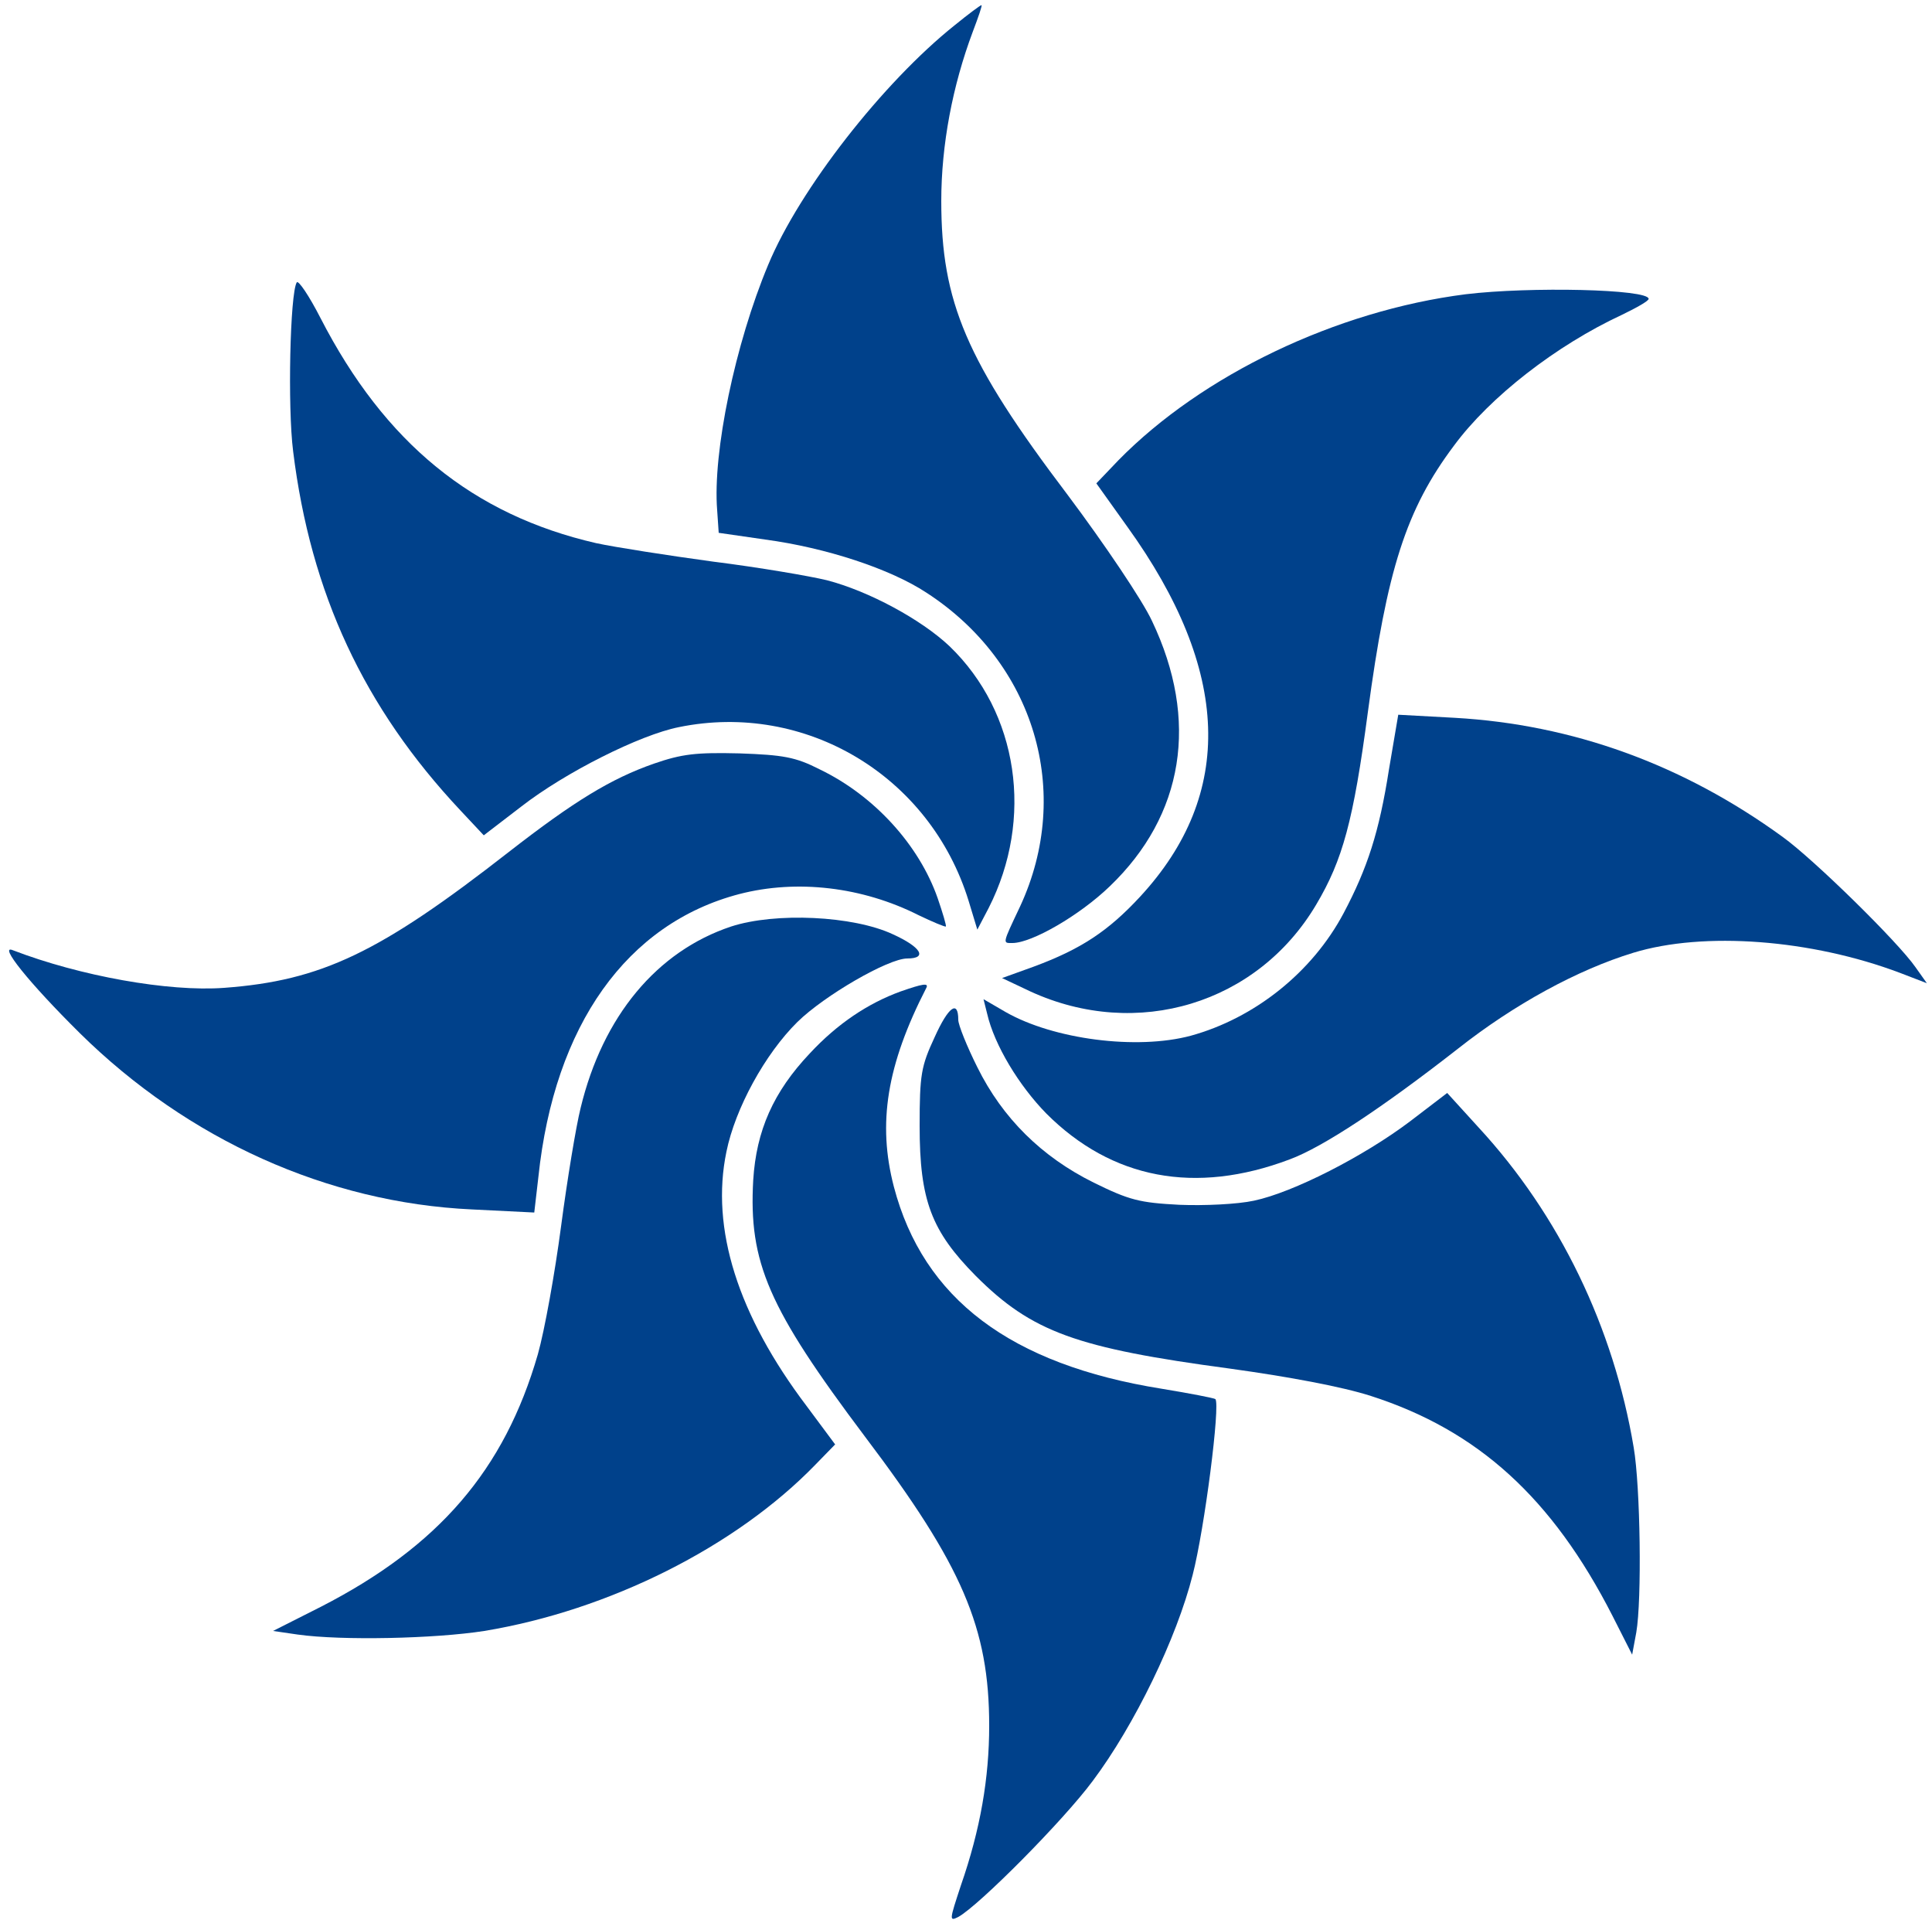
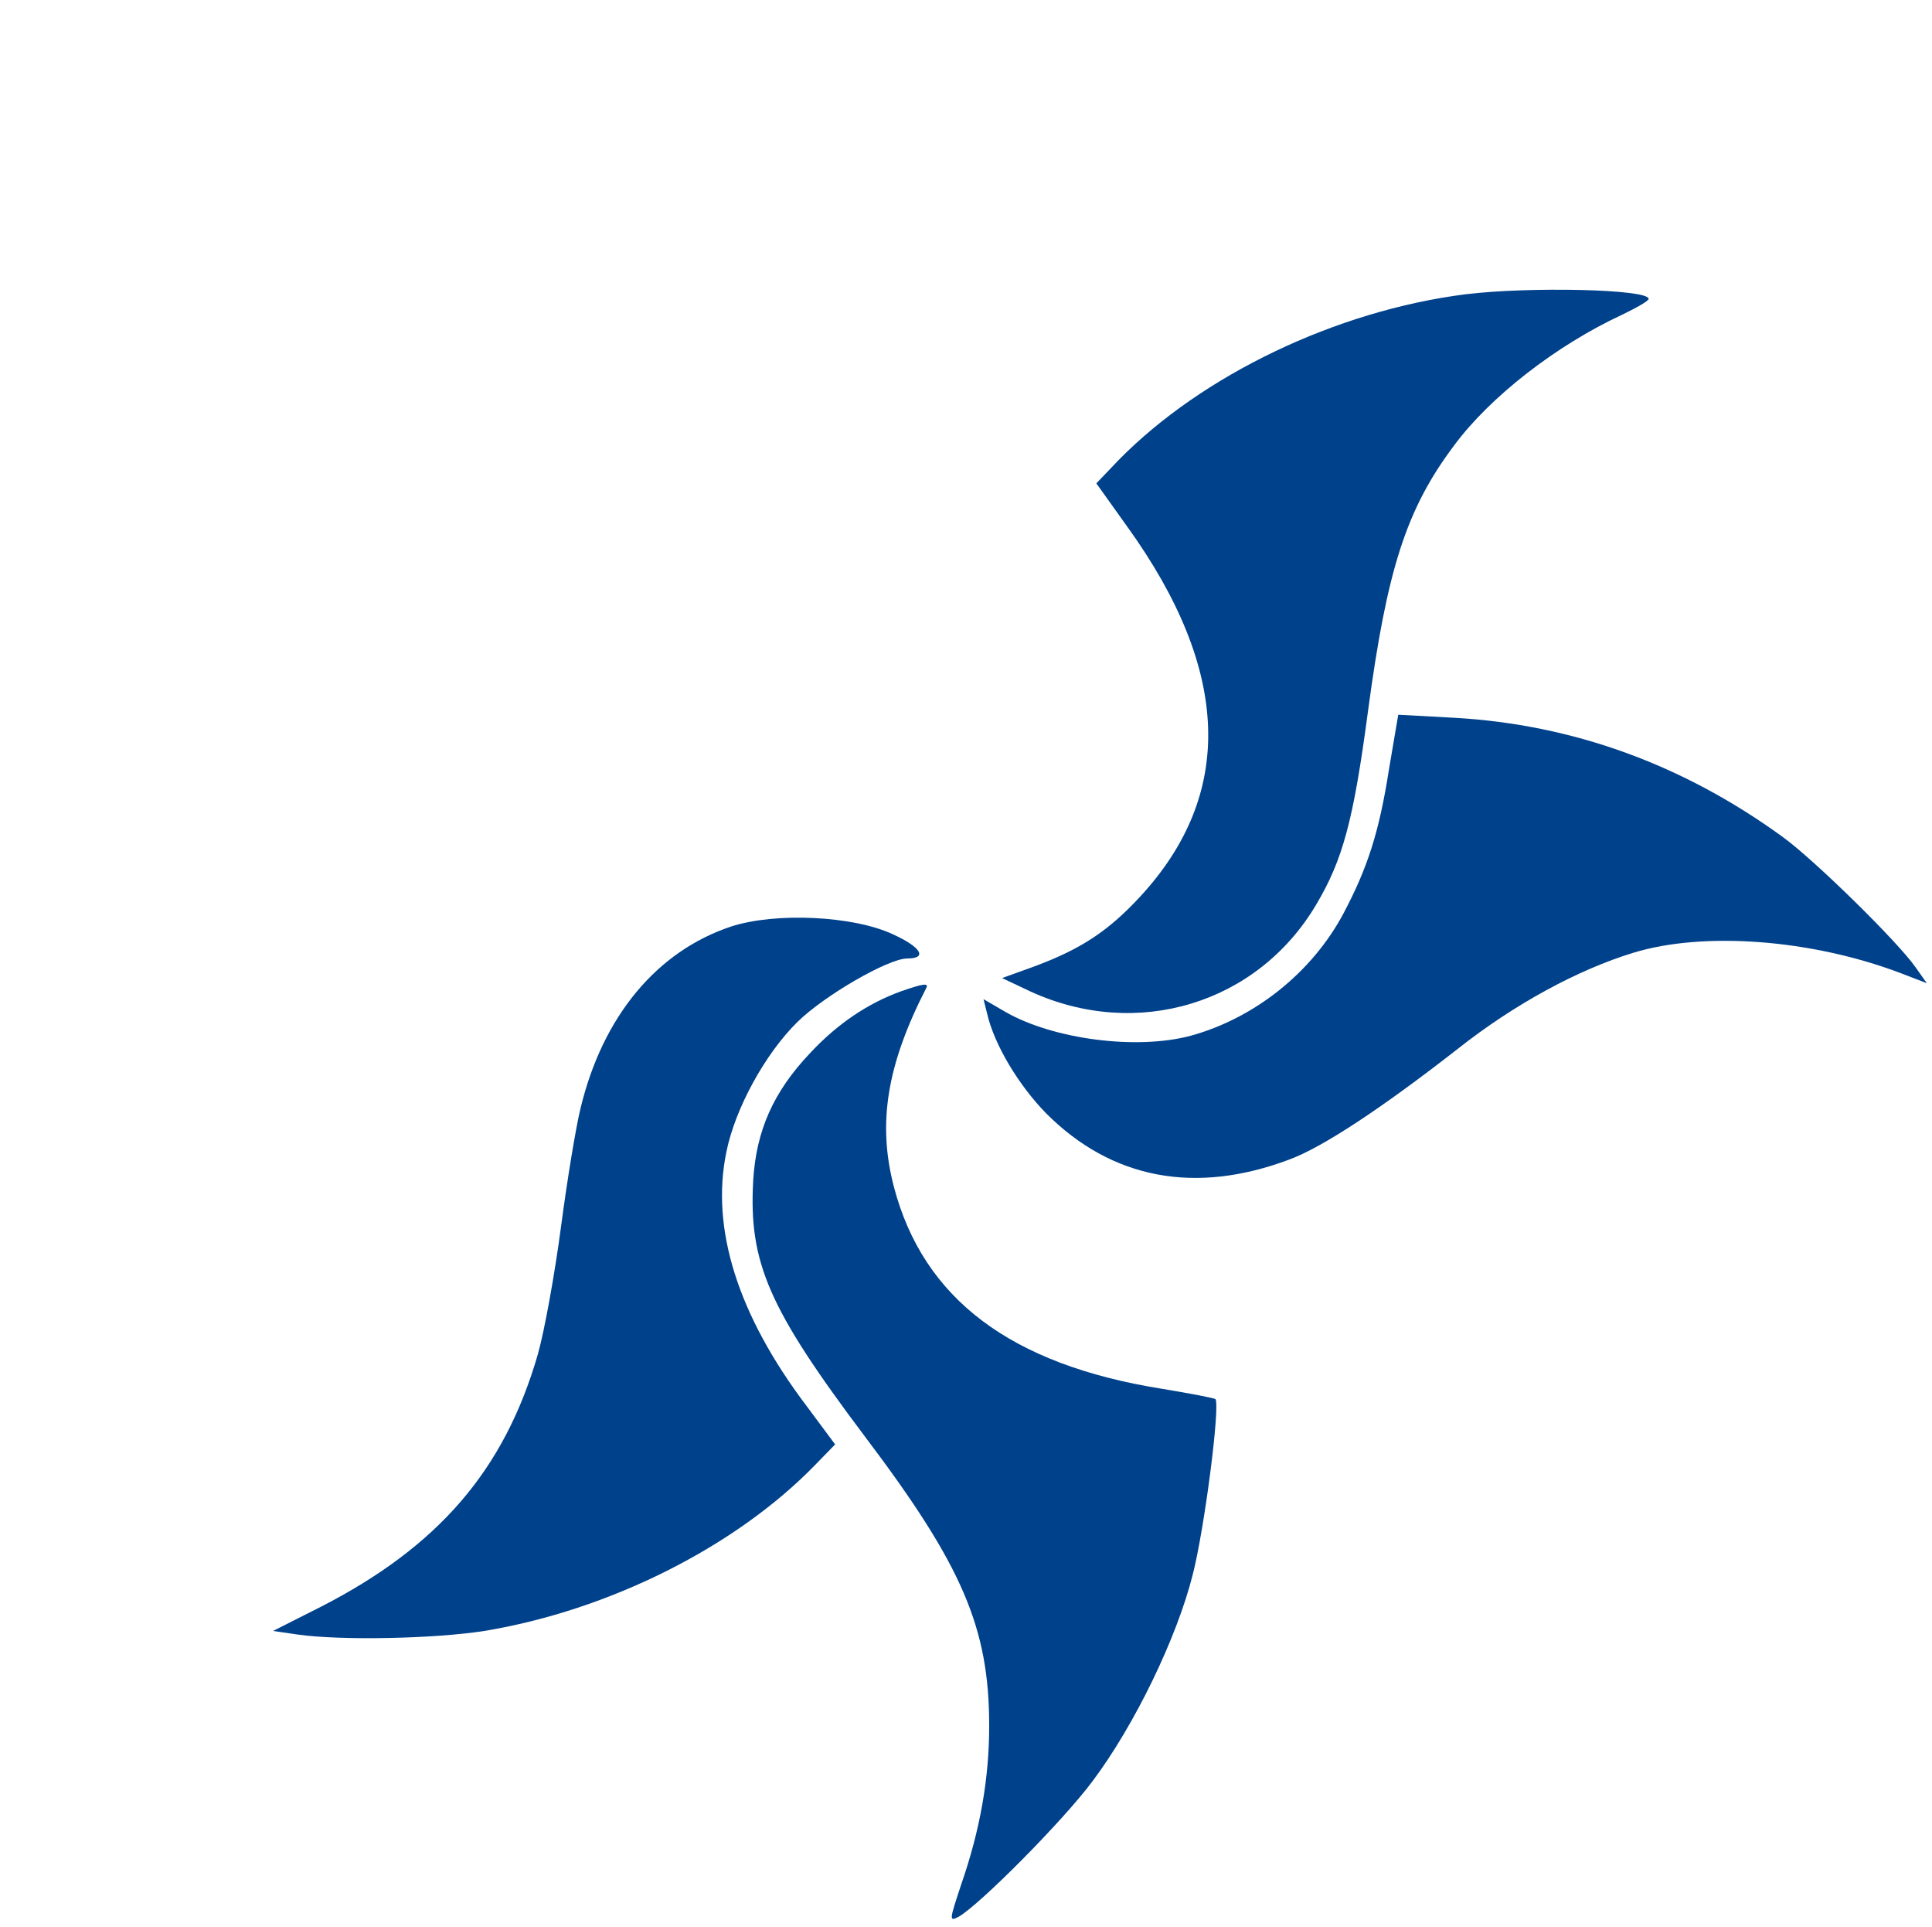
<svg xmlns="http://www.w3.org/2000/svg" xmlns:ns1="http://www.inkscape.org/namespaces/inkscape" xmlns:ns2="http://sodipodi.sourceforge.net/DTD/sodipodi-0.dtd" ns1:version="1.0 (4035a4fb49, 2020-05-01)" ns2:docname="emendologorgb1.svg" id="svg20" preserveAspectRatio="xMidYMid meet" viewBox="0 0 375 374" height="374pt" width="375pt">
  <defs id="defs24" />
  <g style="fill:#00418b;fill-opacity:1" id="g18" stroke="none" fill="#000000" transform="translate(0,374) scale(0.1,-0.1)">
-     <path style="fill:#00418b;fill-opacity:1" id="path2" d="M1853 3691 c-139 -111 -301 -318 -362 -465 -64 -153 -108 -364 -99 -476 l3 -44 90 -13 c119 -16 243 -57 313 -103 210 -136 285 -387 182 -609 -35 -74 -34 -71 -15 -71 38 0 131 54 189 110 144 138 174 322 82 515 -18 39 -92 149 -164 245 -197 260 -245 374 -245 570 0 109 22 224 61 328 11 29 19 52 17 52 -2 0 -25 -17 -52 -39z" />
-     <path style="fill:#00418b;fill-opacity:1" id="path4" d="M576 3192 c-13 -21 -18 -242 -7 -328 34 -275 137 -497 325 -697 l45 -48 73 56 c85 66 230 139 306 154 245 50 487 -94 562 -337 l17 -56 22 42 c88 173 58 379 -76 508 -55 52 -157 107 -238 128 -33 8 -132 25 -220 36 -88 12 -191 28 -228 36 -239 55 -410 194 -535 437 -22 43 -43 74 -46 69z" />
    <path style="fill:#00418b;fill-opacity:1" id="path6" d="M2845 3169 c-252 -32 -512 -157 -674 -322 l-43 -45 60 -84 c201 -279 209 -519 25 -718 -62 -67 -115 -102 -207 -136 l-61 -22 55 -26 c207 -95 441 -24 555 169 51 86 72 162 100 373 37 276 74 393 167 517 70 95 199 195 326 254 29 14 52 27 52 31 0 19 -231 24 -355 9z" />
    <path style="fill:#00418b;fill-opacity:1" id="path8" d="M2696 2247 c-19 -122 -42 -192 -88 -279 -61 -115 -173 -204 -297 -238 -105 -28 -266 -7 -359 46 l-43 25 7 -28 c14 -61 62 -140 115 -194 127 -127 289 -158 472 -89 65 24 181 101 327 215 109 86 232 153 340 186 137 42 346 26 518 -39 l52 -20 -22 31 c-34 49 -197 209 -258 253 -194 141 -408 218 -636 231 l-110 6 -18 -106z" />
-     <path style="fill:#00418b;fill-opacity:1" id="path10" d="M1269 2258 c-83 -29 -155 -73 -281 -171 -251 -196 -364 -250 -553 -264 -108 -8 -280 23 -410 73 -29 12 31 -63 130 -161 210 -207 481 -329 761 -342 l121 -6 8 69 c31 295 172 492 390 549 112 29 239 14 348 -41 27 -13 51 -23 53 -22 1 2 -6 26 -16 55 -36 103 -123 199 -229 250 -47 24 -71 28 -156 31 -84 2 -111 -1 -166 -20z" />
    <path style="fill:#00418b;fill-opacity:1" id="path12" d="M1419 1942 c-144 -48 -249 -174 -292 -352 -9 -36 -26 -139 -38 -230 -12 -91 -32 -202 -45 -248 -65 -225 -193 -373 -421 -490 l-93 -47 48 -7 c86 -12 266 -8 362 7 242 40 488 163 643 323 l38 39 -55 74 c-134 177 -187 345 -156 494 17 84 75 190 138 252 52 51 176 123 213 123 40 0 27 22 -28 47 -77 36 -228 43 -314 15z" />
    <path style="fill:#00418b;fill-opacity:1" id="path14" d="M1748 1816 c-63 -23 -122 -62 -176 -120 -71 -75 -104 -150 -110 -246 -9 -160 29 -248 217 -498 189 -250 241 -371 241 -561 0 -101 -17 -201 -55 -310 -22 -67 -23 -70 -5 -61 40 22 204 187 261 264 81 108 163 277 194 400 23 89 54 331 44 341 -3 2 -49 11 -104 20 -294 47 -463 175 -520 392 -32 123 -14 236 63 386 5 10 -7 8 -50 -7z" />
-     <path style="fill:#00418b;fill-opacity:1" id="path16" d="M1814 1727 c-26 -56 -29 -72 -29 -172 0 -145 23 -204 109 -291 109 -109 195 -140 494 -180 115 -16 217 -35 273 -53 208 -67 352 -198 469 -427 l38 -75 8 43 c11 63 8 283 -5 359 -39 233 -144 451 -301 621 l-61 67 -72 -55 c-90 -68 -227 -138 -303 -154 -32 -7 -97 -10 -145 -8 -77 4 -97 9 -166 43 -101 50 -177 125 -226 224 -20 40 -37 82 -37 92 0 39 -19 26 -46 -34z" />
  </g>
</svg>